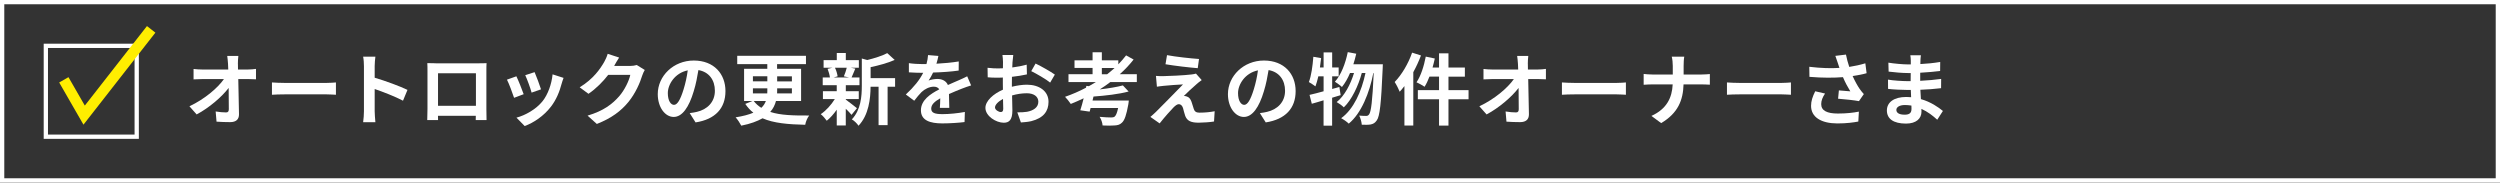
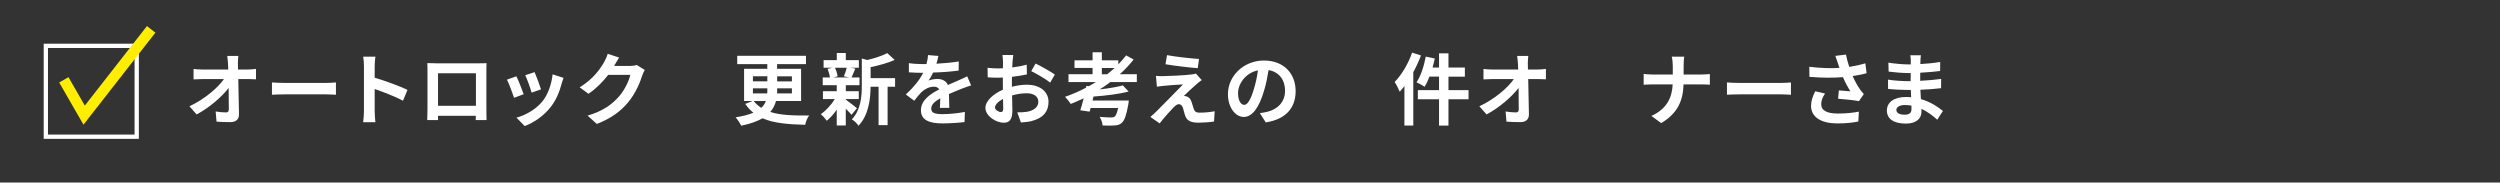
<svg xmlns="http://www.w3.org/2000/svg" id="uuid-43fe7c96-ff1a-40b2-bdc0-7a2bdede59a2" width="631.08" height="46.08" viewBox="0 0 631.08 46.08">
  <rect x="0" y="0" width="631.08" height="46.08" fill="#333333" stroke="none" />
  <defs>
    <style>.uuid-15488736-d89a-4439-a5c3-7b7b06801e7d{stroke:#fe0;stroke-width:2.7px;}.uuid-15488736-d89a-4439-a5c3-7b7b06801e7d,.uuid-802c335e-ebba-4446-8b32-cf518fd9a1ab{fill:none;stroke-miterlimit:10;}.uuid-802c335e-ebba-4446-8b32-cf518fd9a1ab{stroke:#fff;stroke-width:1.08px;}.uuid-e2c32fd7-4320-4574-be92-d2489613da67{fill:#fff;stroke-width:0px;}</style>
  </defs>
  <g id="uuid-372b17af-1dbf-4fb2-a6c7-895bb109a102">
    <path class="uuid-e2c32fd7-4320-4574-be92-d2489613da67" d="M60.06,16.12c0,.44.02.91.02,1.43h2.48c.65,0,1.58-.08,2.06-.16v2.63c-.63-.02-1.39-.06-1.92-.06h-2.55c.06,2.89.14,6.2.18,8.87.02,1.27-.71,2-2.22,2-1.21,0-2.32-.04-3.45-.12l-.22-2.57c.89.16,1.96.24,2.63.24.5,0,.69-.26.69-.83,0-1.33,0-3.31-.04-5.35-1.74,2.28-4.95,5.03-8.08,6.69l-1.82-2.06c3.86-1.82,7.13-4.62,8.71-6.87h-5.41c-.71,0-1.56.04-2.26.08v-2.63c.57.08,1.52.14,2.2.14h6.56c-.02-.52-.04-.99-.06-1.43-.06-.85-.12-1.49-.2-2h2.81c-.08.61-.12,1.39-.12,2Z" />
    <path class="uuid-e2c32fd7-4320-4574-be92-d2489613da67" d="M71.84,20.93h10.64c.93,0,1.8-.08,2.32-.12v3.11c-.48-.02-1.49-.1-2.32-.1h-10.64c-1.13,0-2.46.04-3.19.1v-3.11c.71.06,2.16.12,3.19.12Z" />
    <path class="uuid-e2c32fd7-4320-4574-be92-d2489613da67" d="M91.87,16.69c0-.69-.06-1.68-.2-2.38h3.09c-.08.69-.18,1.56-.18,2.38v2.93c2.65.77,6.46,2.18,8.28,3.07l-1.13,2.73c-2.04-1.07-5.01-2.22-7.15-2.95v5.6c0,.57.1,1.96.18,2.77h-3.09c.12-.79.2-1.98.2-2.77v-11.39Z" />
    <path class="uuid-e2c32fd7-4320-4574-be92-d2489613da67" d="M109.97,15.98h10.89c.5,0,1.25,0,1.96-.04-.04.59-.04,1.33-.04,1.92v9.7c0,.77.04,2.67.04,2.75h-2.73s.02-.5.02-1.07h-9.55c.02.55.02,1.01.02,1.07h-2.73c0-.1.06-1.82.06-2.77v-9.69c0-.55,0-1.37-.04-1.92.81.02,1.56.04,2.1.04ZM110.57,26.71h9.57v-8.22h-9.57v8.22Z" />
    <path class="uuid-e2c32fd7-4320-4574-be92-d2489613da67" d="M132.19,23.78l-2.42.91c-.34-1.07-1.33-3.7-1.8-4.58l2.38-.85c.5,1.01,1.45,3.41,1.84,4.52ZM141.78,21.11c-.52,2-1.35,4.06-2.69,5.8-1.84,2.38-4.32,4.04-6.64,4.91l-2.08-2.12c2.18-.57,4.93-2.08,6.58-4.14,1.35-1.68,2.3-4.32,2.54-6.79l2.77.89c-.24.63-.36,1.05-.48,1.45ZM136.57,22.55l-2.38.83c-.24-.97-1.11-3.37-1.6-4.4l2.36-.77c.38.85,1.35,3.43,1.62,4.34Z" />
    <path class="uuid-e2c32fd7-4320-4574-be92-d2489613da67" d="M155.1,16.55s-.04.06-.06.1h3.98c.61,0,1.27-.1,1.72-.24l2.02,1.25c-.22.38-.5.93-.65,1.43-.53,1.76-1.66,4.4-3.45,6.62-1.88,2.3-4.28,4.12-8,5.58l-2.34-2.1c4.06-1.21,6.26-2.93,7.98-4.89,1.35-1.54,2.5-3.92,2.81-5.41h-5.57c-1.33,1.72-3.05,3.47-4.99,4.79l-2.22-1.64c3.47-2.12,5.19-4.67,6.18-6.38.3-.5.71-1.41.89-2.08l2.89.95c-.46.69-.97,1.58-1.21,2.02Z" />
-     <path class="uuid-e2c32fd7-4320-4574-be92-d2489613da67" d="M175.59,30.91l-1.49-2.36c.75-.08,1.31-.2,1.84-.32,2.54-.59,4.52-2.42,4.52-5.31,0-2.73-1.49-4.77-4.16-5.23-.28,1.68-.61,3.51-1.19,5.37-1.19,4-2.89,6.46-5.05,6.46s-4.02-2.42-4.02-5.76c0-4.58,3.96-8.48,9.09-8.48s8,3.41,8,7.72-2.55,7.13-7.55,7.9ZM170.14,26.47c.83,0,1.6-1.25,2.42-3.92.46-1.47.83-3.15,1.05-4.79-3.27.67-5.03,3.56-5.03,5.74,0,2,.79,2.97,1.56,2.97Z" />
    <path class="uuid-e2c32fd7-4320-4574-be92-d2489613da67" d="M195.88,25.5c-.26.99-.71,1.94-1.45,2.75,2.57.85,5.82.93,9.84.91-.44.53-.87,1.52-1.01,2.34-4.3-.1-7.94-.4-10.77-1.64-1.33.75-3.07,1.41-5.37,1.86-.28-.55-.91-1.54-1.43-2.1,1.9-.3,3.35-.69,4.48-1.17-.77-.59-1.45-1.35-2.04-2.22l1.8-.73h-2.1v-8.14h5.86v-1.17h-7.59v-2.1h17.35v2.1h-7.29v1.17h6.06v8.14h-6.36ZM190.06,20.53h3.64v-1.27h-3.64v1.27ZM190.06,23.58h3.62c.02-.22.02-.44.02-.65v-.63h-3.64v1.29ZM190.26,25.5c.57.71,1.19,1.27,1.92,1.72.57-.53.91-1.09,1.15-1.72h-3.07ZM199.9,22.3h-3.72v.65c0,.2,0,.42-.02.63h3.74v-1.29ZM196.18,19.27v1.27h3.72v-1.27h-3.72Z" />
    <path class="uuid-e2c32fd7-4320-4574-be92-d2489613da67" d="M213.51,25.15c.71.5,2.36,1.8,2.81,2.16l-1.37,1.68c-.32-.4-.87-.99-1.45-1.54v4.22h-2.28v-3.98c-.77,1.11-1.66,2.1-2.52,2.79-.36-.52-1.03-1.29-1.52-1.66,1.29-.85,2.65-2.34,3.56-3.82h-3.01v-1.98h3.49v-1.52h-3.54v-1.94h1.82c-.08-.65-.32-1.51-.59-2.18l1.21-.28h-2.22v-1.92h3.33v-1.8h2.28v1.8h3.29v1.92h-2.04l1.15.22c-.36.85-.67,1.64-.95,2.24h2v1.94h-3.45v1.52h3.27v1.98h-3.27v.16ZM210.77,17.09c.34.67.59,1.58.67,2.18l-.99.28h3.88l-1.31-.28c.26-.59.57-1.51.73-2.18h-2.99ZM225.94,21.9h-1.88v9.69h-2.28v-9.69h-2.02c-.02,2.95-.44,7.13-3.05,9.84-.3-.52-1.15-1.33-1.68-1.6,2.28-2.42,2.52-5.78,2.52-8.52v-6.85l1.37.38c1.88-.46,3.84-1.09,5.05-1.74l1.88,1.72c-1.74.77-4,1.39-6.08,1.82v2.77h6.18v2.18Z" />
    <path class="uuid-e2c32fd7-4320-4574-be92-d2489613da67" d="M236.42,16.08c1.88-.1,3.86-.28,5.6-.57l-.02,2.3c-1.88.28-4.32.44-6.46.5-.34.73-.73,1.45-1.13,2.02.52-.24,1.58-.4,2.24-.4,1.21,0,2.2.52,2.63,1.53,1.03-.48,1.86-.81,2.67-1.17.77-.34,1.47-.65,2.2-1.03l.99,2.3c-.63.18-1.68.57-2.36.83-.89.36-2.02.79-3.23,1.35.02,1.11.06,2.57.08,3.49h-2.38c.06-.59.08-1.54.1-2.42-1.49.85-2.28,1.62-2.28,2.61,0,1.09.93,1.39,2.87,1.39,1.68,0,3.88-.22,5.62-.55l-.08,2.55c-1.31.18-3.74.34-5.6.34-3.11,0-5.41-.75-5.41-3.31s2.38-4.12,4.63-5.29c-.3-.5-.83-.67-1.39-.67-1.11,0-2.34.63-3.09,1.37-.59.59-1.17,1.31-1.84,2.18l-2.12-1.58c2.08-1.92,3.49-3.68,4.38-5.47h-.26c-.81,0-2.26-.04-3.35-.12v-2.32c1.01.16,2.48.24,3.49.24h.95c.22-.79.36-1.56.4-2.28l2.61.22c-.1.5-.24,1.15-.5,1.98Z" />
    <path class="uuid-e2c32fd7-4320-4574-be92-d2489613da67" d="M255.59,15.62c-.02.44-.04.91-.06,1.41,1.31-.16,2.61-.42,3.64-.71l.06,2.46c-1.13.26-2.5.46-3.78.61-.02.59-.02,1.21-.02,1.78v.73c1.35-.34,2.71-.52,3.8-.52,3.05,0,5.45,1.58,5.45,4.32,0,2.34-1.23,4.1-4.38,4.89-.91.2-1.78.26-2.59.32l-.91-2.55c.89,0,1.74-.02,2.44-.14,1.6-.3,2.87-1.09,2.87-2.54,0-1.35-1.19-2.14-2.91-2.14-1.23,0-2.52.2-3.72.55.04,1.56.08,3.11.08,3.78,0,2.46-.87,3.11-2.18,3.11-1.92,0-4.63-1.66-4.63-3.76,0-1.72,1.98-3.53,4.42-4.58-.02-.48-.02-.95-.02-1.41v-1.66c-.38.02-.73.04-1.05.04-1.33,0-2.1-.02-2.77-.1l-.04-2.4c1.17.14,2.02.16,2.73.16.36,0,.75-.02,1.15-.04.02-.69.02-1.27.02-1.6,0-.42-.08-1.39-.14-1.74h2.73c-.06.36-.14,1.21-.18,1.72ZM252.62,28.28c.36,0,.63-.16.63-.83,0-.5-.02-1.41-.06-2.48-1.21.65-2.02,1.47-2.02,2.16,0,.61.93,1.15,1.45,1.15ZM266.28,18.83l-1.19,2.02c-.95-.81-3.54-2.3-4.77-2.89l1.09-1.92c1.52.73,3.82,2.04,4.87,2.79Z" />
    <path class="uuid-e2c32fd7-4320-4574-be92-d2489613da67" d="M280.26,20.73c-.85.65-1.74,1.27-2.65,1.84,2.22-.26,4.38-.61,5.84-1.01l1.45,1.54c-2.46.67-5.86,1.05-8.87,1.27l-.24,1.01h9.15s-.04.65-.12.99c-.48,2.67-.95,4.02-1.62,4.61-.53.51-1.07.65-1.9.69-.65.06-1.78.06-2.97,0-.04-.65-.34-1.54-.75-2.18,1.15.12,2.4.16,2.91.16.38,0,.63-.04.87-.2.32-.26.63-.93.89-2.18h-6.95l-.24.91-2.36-.34c.28-.83.57-1.9.85-3.03-1.07.51-2.16.99-3.25,1.43-.32-.48-1.01-1.37-1.45-1.8,1.8-.63,3.58-1.39,5.29-2.3l.1-.46.63.08c.61-.34,1.21-.69,1.78-1.05h-6.93v-1.98h6.08v-1.58h-4.56v-1.92h4.56v-2.04h2.34v2.04h4.16v1.01c.71-.73,1.37-1.49,1.96-2.26l1.9,1.05c-1.03,1.31-2.2,2.55-3.49,3.7h4.3v1.98h-6.71ZM279.47,18.75c.65-.52,1.29-1.03,1.88-1.58h-3.21v1.58h1.33Z" />
    <path class="uuid-e2c32fd7-4320-4574-be92-d2489613da67" d="M302.07,21.23c-.91.77-2.75,2.48-3.23,2.99.18-.02.54.06.75.14.57.18.93.61,1.19,1.35.18.53.4,1.29.57,1.8.18.61.61.93,1.39.93,1.53,0,2.89-.16,3.88-.36l-.16,2.59c-.81.16-2.85.3-3.88.3-1.88,0-2.89-.42-3.39-1.7-.2-.59-.44-1.53-.57-2.02-.22-.69-.65-.95-1.05-.95s-.83.32-1.31.79c-.67.69-2.16,2.32-3.53,4.06l-2.34-1.64c.36-.3.83-.71,1.37-1.23,1.01-1.03,5.07-5.07,6.87-6.97-1.39.04-3.76.26-4.89.36-.69.06-1.29.16-1.7.22l-.24-2.73c.46.04,1.17.08,1.9.06.93,0,5.43-.2,7.07-.42.38-.04.91-.14,1.13-.22l1.45,1.64c-.52.36-.93.71-1.29,1.01ZM302.67,14.89l-.32,2.32c-2.08-.16-5.78-.59-8.14-.99l.38-2.3c2.22.42,6.02.83,8.08.97Z" />
    <path class="uuid-e2c32fd7-4320-4574-be92-d2489613da67" d="M319.52,30.91l-1.49-2.36c.75-.08,1.31-.2,1.84-.32,2.54-.59,4.52-2.42,4.52-5.31,0-2.73-1.49-4.77-4.16-5.23-.28,1.68-.61,3.51-1.19,5.37-1.19,4-2.89,6.46-5.05,6.46s-4.02-2.42-4.02-5.76c0-4.58,3.96-8.48,9.09-8.48s8,3.41,8,7.72-2.55,7.13-7.55,7.9ZM314.08,26.47c.83,0,1.6-1.25,2.42-3.92.46-1.47.83-3.15,1.05-4.79-3.27.67-5.03,3.56-5.03,5.74,0,2,.79,2.97,1.56,2.97Z" />
-     <path class="uuid-e2c32fd7-4320-4574-be92-d2489613da67" d="M338.41,24.02c-.71.2-1.41.44-2.14.65v7.05h-2.16v-6.4c-1.07.32-2.06.63-2.97.87l-.57-2.24c.99-.22,2.2-.53,3.55-.91v-3.78h-1.33c-.22.97-.46,1.82-.73,2.54-.36-.3-1.23-.83-1.66-1.09.61-1.56.95-4.04,1.13-6.38l1.96.34c-.08.79-.18,1.56-.3,2.36h.93v-3.8h2.16v3.8h1.64v2.24h-1.64v3.19l1.82-.51.32,2.08ZM349.07,16.27s-.02.79-.04,1.07c-.38,8.83-.73,12.06-1.49,13.05-.46.67-.89.89-1.54,1.03-.55.1-1.39.1-2.24.06-.06-.67-.3-1.64-.65-2.3.73.08,1.39.08,1.76.08.3,0,.5-.08.73-.38.5-.63.85-3.33,1.17-10.44h-.1c-.97,4.99-3.01,10.14-6.2,12.77-.46-.46-1.27-1.03-1.92-1.37,3.17-2.28,5.15-6.77,6.14-11.41h-.93c-.87,3.23-2.54,6.77-4.54,8.67-.44-.46-1.19-.99-1.8-1.33,1.96-1.54,3.51-4.48,4.38-7.35h-1.01c-.57,1.37-1.27,2.59-2.04,3.54-.38-.38-1.31-1.03-1.78-1.33,1.56-1.72,2.65-4.56,3.25-7.47l2.14.4c-.2.91-.46,1.8-.73,2.67h7.45Z" />
    <path class="uuid-e2c32fd7-4320-4574-be92-d2489613da67" d="M358.7,14c-.53,1.41-1.19,2.85-1.94,4.22v13.47h-2.24v-9.96c-.4.5-.79.99-1.19,1.43-.22-.59-.87-1.86-1.27-2.46,1.74-1.78,3.43-4.59,4.4-7.41l2.24.71ZM370.71,25.05h-5.07v6.65h-2.38v-6.65h-5.35v-2.3h5.35v-3.41h-2.42c-.36.97-.79,1.86-1.23,2.56-.44-.32-1.47-.87-2.04-1.13,1.07-1.54,1.88-4.06,2.34-6.48l2.28.48c-.16.77-.36,1.52-.57,2.28h1.64v-3.58h2.38v3.58h4.14v2.3h-4.14v3.41h5.07v2.3Z" />
    <path class="uuid-e2c32fd7-4320-4574-be92-d2489613da67" d="M385.68,16.12c0,.44.02.91.02,1.43h2.48c.65,0,1.58-.08,2.06-.16v2.63c-.63-.02-1.39-.06-1.92-.06h-2.55c.06,2.89.14,6.2.18,8.87.02,1.27-.71,2-2.22,2-1.21,0-2.32-.04-3.45-.12l-.22-2.57c.89.16,1.96.24,2.63.24.5,0,.69-.26.69-.83,0-1.33,0-3.31-.04-5.35-1.74,2.28-4.95,5.03-8.08,6.69l-1.82-2.06c3.86-1.82,7.13-4.62,8.71-6.87h-5.41c-.71,0-1.56.04-2.26.08v-2.63c.57.08,1.52.14,2.2.14h6.56c-.02-.52-.04-.99-.06-1.43-.06-.85-.12-1.49-.2-2h2.81c-.08.61-.12,1.39-.12,2Z" />
-     <path class="uuid-e2c32fd7-4320-4574-be92-d2489613da67" d="M397.47,20.93h10.64c.93,0,1.8-.08,2.32-.12v3.11c-.48-.02-1.49-.1-2.32-.1h-10.64c-1.13,0-2.46.04-3.19.1v-3.11c.71.06,2.16.12,3.19.12Z" />
    <path class="uuid-e2c32fd7-4320-4574-be92-d2489613da67" d="M422.01,14.31h3.15c-.12.61-.16,1.7-.16,2.34v2.16h4.46c.91,0,1.74-.08,2.16-.12v2.69c-.42-.02-1.39-.08-2.18-.08h-4.46c-.12,3.98-1.37,7.23-5.65,9.78l-2.46-1.82c3.88-1.76,5.21-4.61,5.37-7.96h-5.05c-.87,0-1.66.06-2.28.1v-2.73c.59.06,1.41.14,2.2.14h5.15v-2.18c0-.67-.08-1.7-.26-2.32Z" />
    <path class="uuid-e2c32fd7-4320-4574-be92-d2489613da67" d="M439.13,20.93h10.64c.93,0,1.8-.08,2.32-.12v3.11c-.48-.02-1.49-.1-2.32-.1h-10.64c-1.13,0-2.46.04-3.19.1v-3.11c.71.06,2.16.12,3.19.12Z" />
    <path class="uuid-e2c32fd7-4320-4574-be92-d2489613da67" d="M463.31,14.1l2.67-.32c.2,1.05.5,2.12.83,3.11,1.43-.22,2.81-.53,4.06-.91l.32,2.5c-1.01.3-2.28.53-3.53.71.57,1.29,1.27,2.52,1.76,3.23.34.5.71.93,1.07,1.33l-1.23,1.78c-1.11-.22-3.6-.48-5.27-.61l.2-2.1c.97.08,2.28.2,2.89.24-.59-.95-1.31-2.26-1.86-3.58-2.36.18-5.07.2-8.46-.08l-.04-2.54c2.97.36,5.51.42,7.61.28-.16-.46-.28-.87-.4-1.21-.16-.46-.38-1.17-.63-1.82ZM459.73,26.28c0,1.66,1.49,2.38,4.2,2.38,2.16,0,3.9-.2,5.31-.48l-.14,2.5c-1.13.22-2.91.48-5.33.48-4.04-.02-6.6-1.58-6.6-4.44,0-1.21.38-2.34,1.05-3.68l2.48.57c-.63.93-.97,1.8-.97,2.67Z" />
    <path class="uuid-e2c32fd7-4320-4574-be92-d2489613da67" d="M484.78,15.36c-.02.2-.02.5-.02.81,1.62-.08,3.27-.24,5.01-.53l-.02,2.28c-1.31.16-3.11.34-5.03.44v2.04c2-.1,3.68-.26,5.29-.48l-.02,2.34c-1.78.2-3.33.34-5.23.4.04.75.08,1.56.14,2.36,2.5.71,4.4,2.04,5.55,2.99l-1.43,2.22c-1.07-.99-2.42-2.04-4-2.75.02.28.02.51.02.73,0,1.68-1.29,2.99-3.9,2.99-3.17,0-4.83-1.21-4.83-3.31s1.84-3.41,4.89-3.41c.42,0,.83.02,1.23.06-.04-.61-.06-1.25-.08-1.84h-1.03c-1.15,0-3.41-.1-4.71-.26l-.02-2.34c1.29.24,3.72.38,4.77.38h.95c0-.65,0-1.37.02-2.04h-.73c-1.25,0-3.55-.18-4.85-.36l-.06-2.26c1.43.24,3.68.44,4.89.44h.77v-.93c0-.38-.04-.99-.12-1.37h2.67c-.06.4-.1.89-.12,1.41ZM480.78,28.95c1.05,0,1.74-.3,1.74-1.45,0-.22,0-.5-.02-.85-.53-.08-1.07-.14-1.62-.14-1.41,0-2.18.55-2.18,1.23,0,.75.71,1.21,2.08,1.21Z" />
-     <rect class="uuid-802c335e-ebba-4446-8b32-cf518fd9a1ab" x=".54" y=".54" width="630" height="45" />
    <rect class="uuid-802c335e-ebba-4446-8b32-cf518fd9a1ab" x="11.57" y="11.57" width="22.94" height="22.94" />
    <polyline class="uuid-15488736-d89a-4439-a5c3-7b7b06801e7d" points="16.11 20.15 21.24 29.06 38.16 7.41" />
  </g>
</svg>